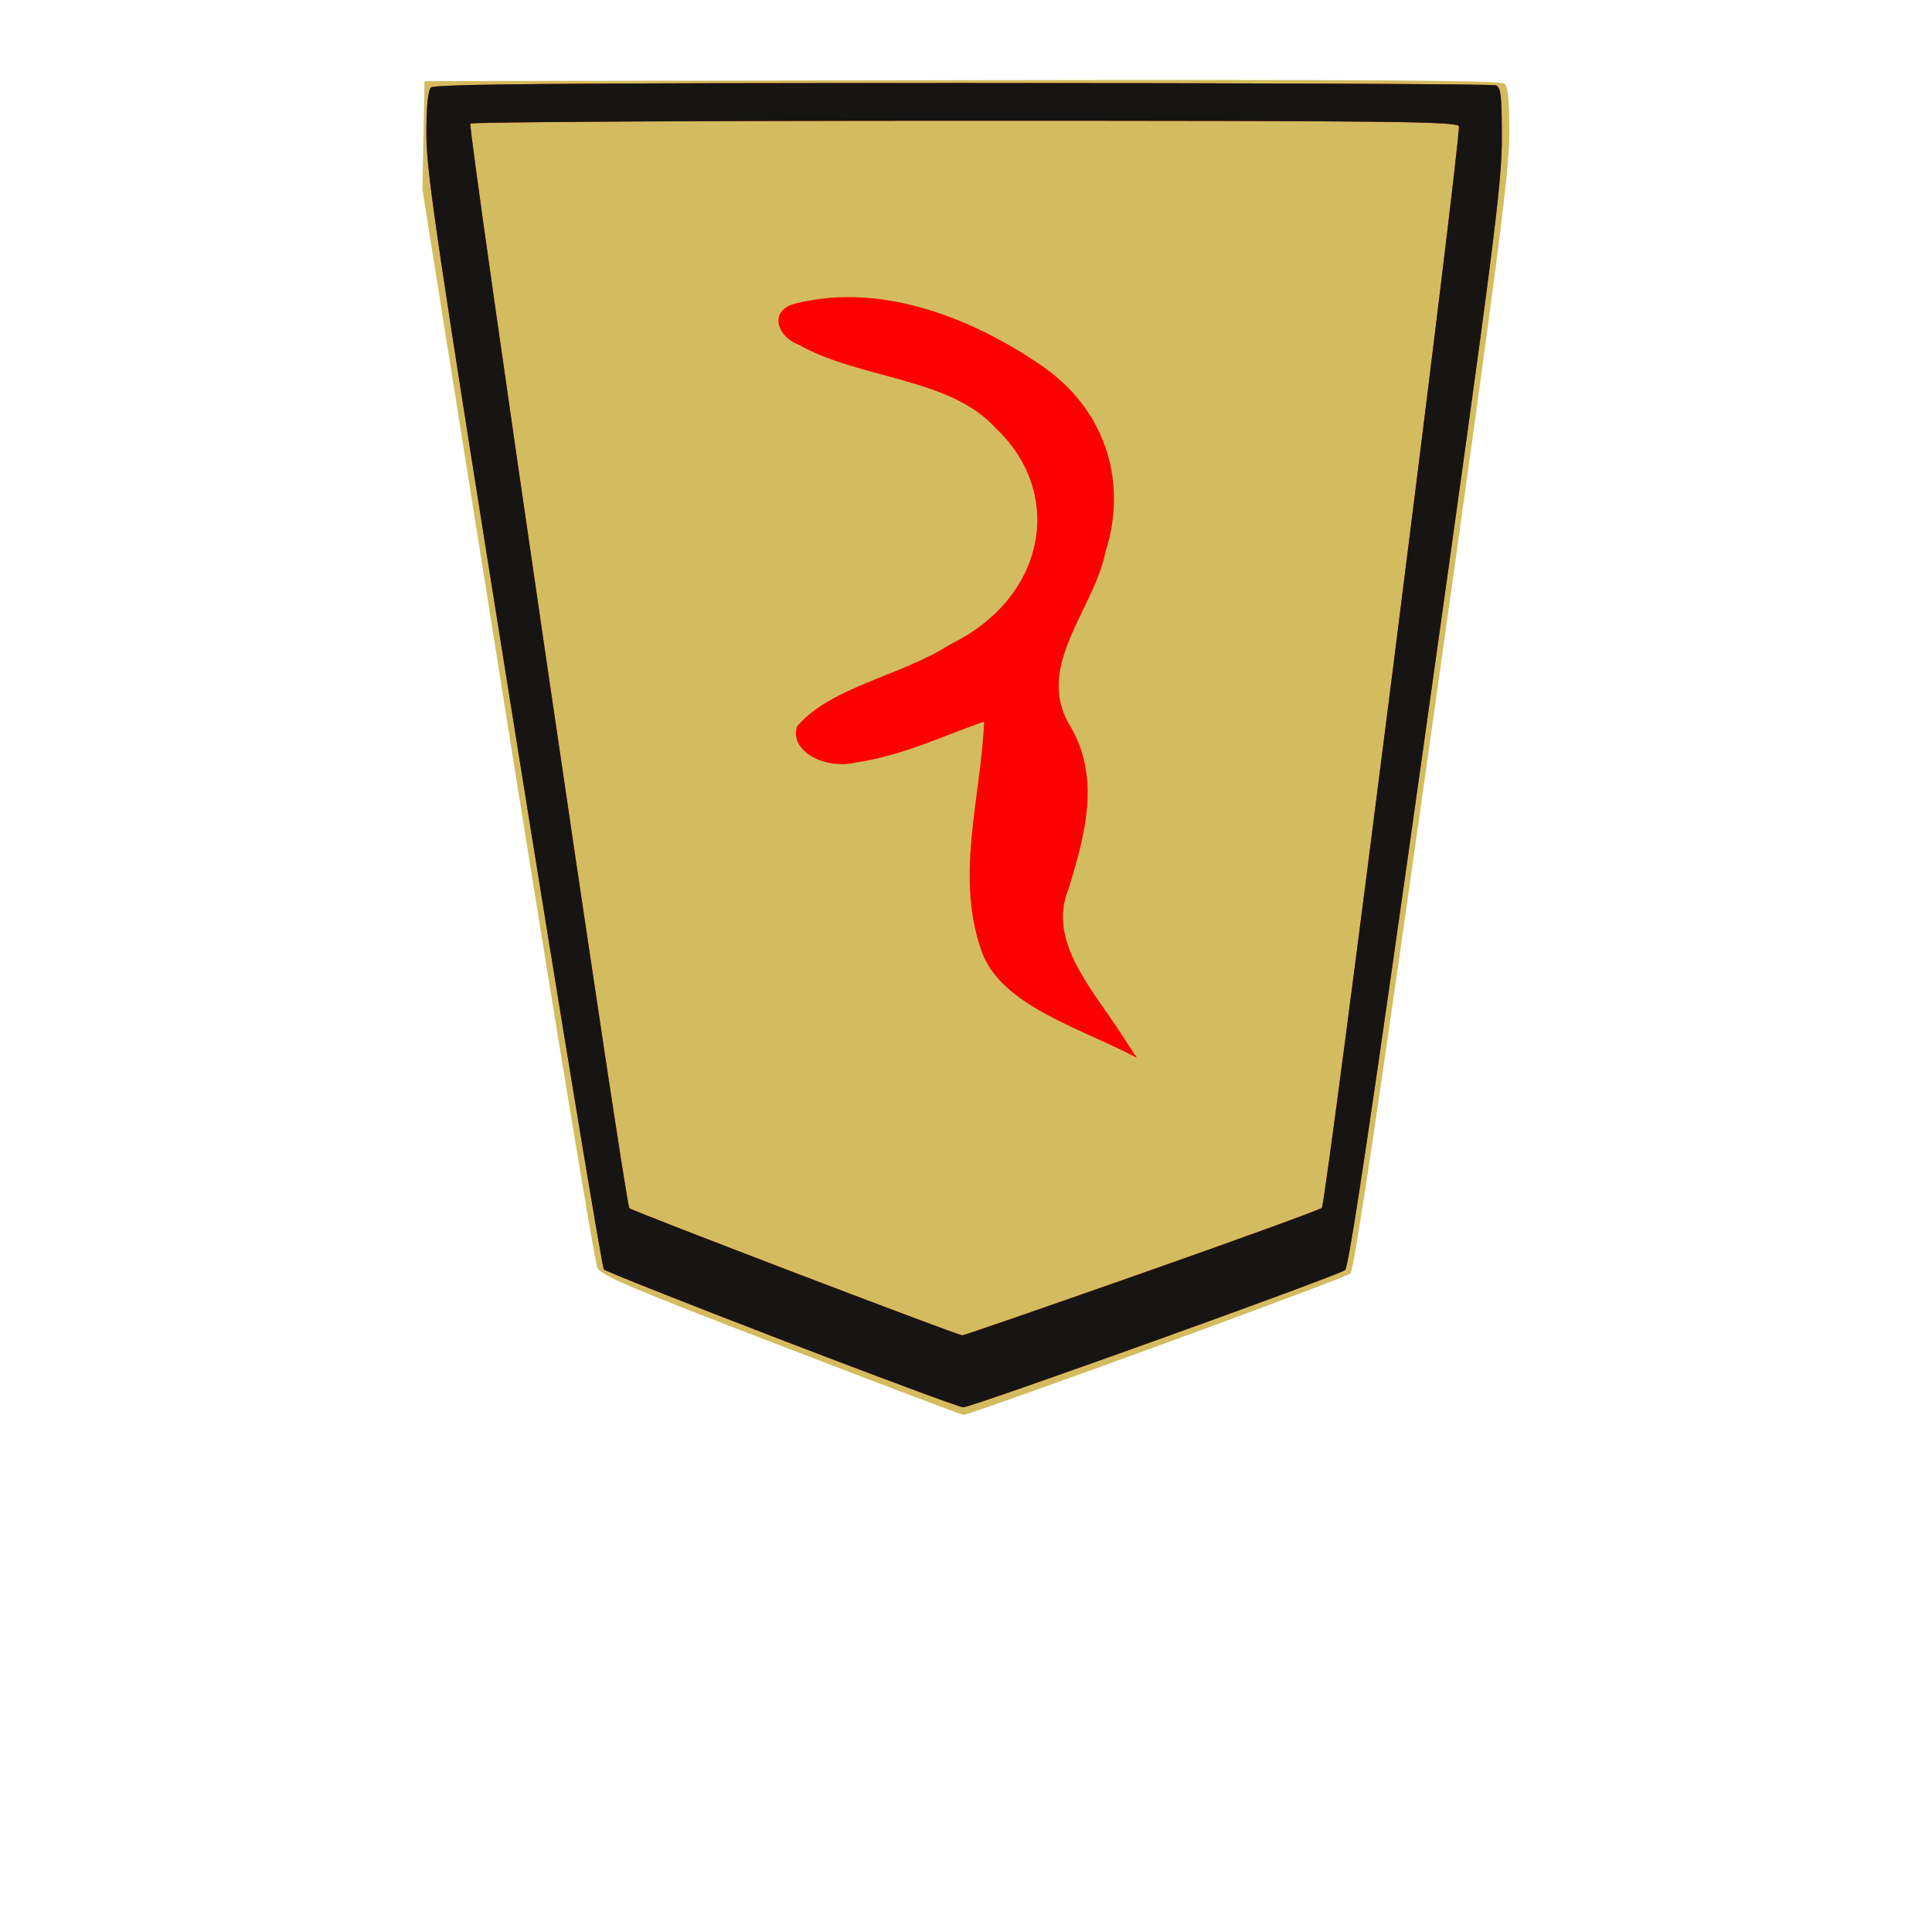
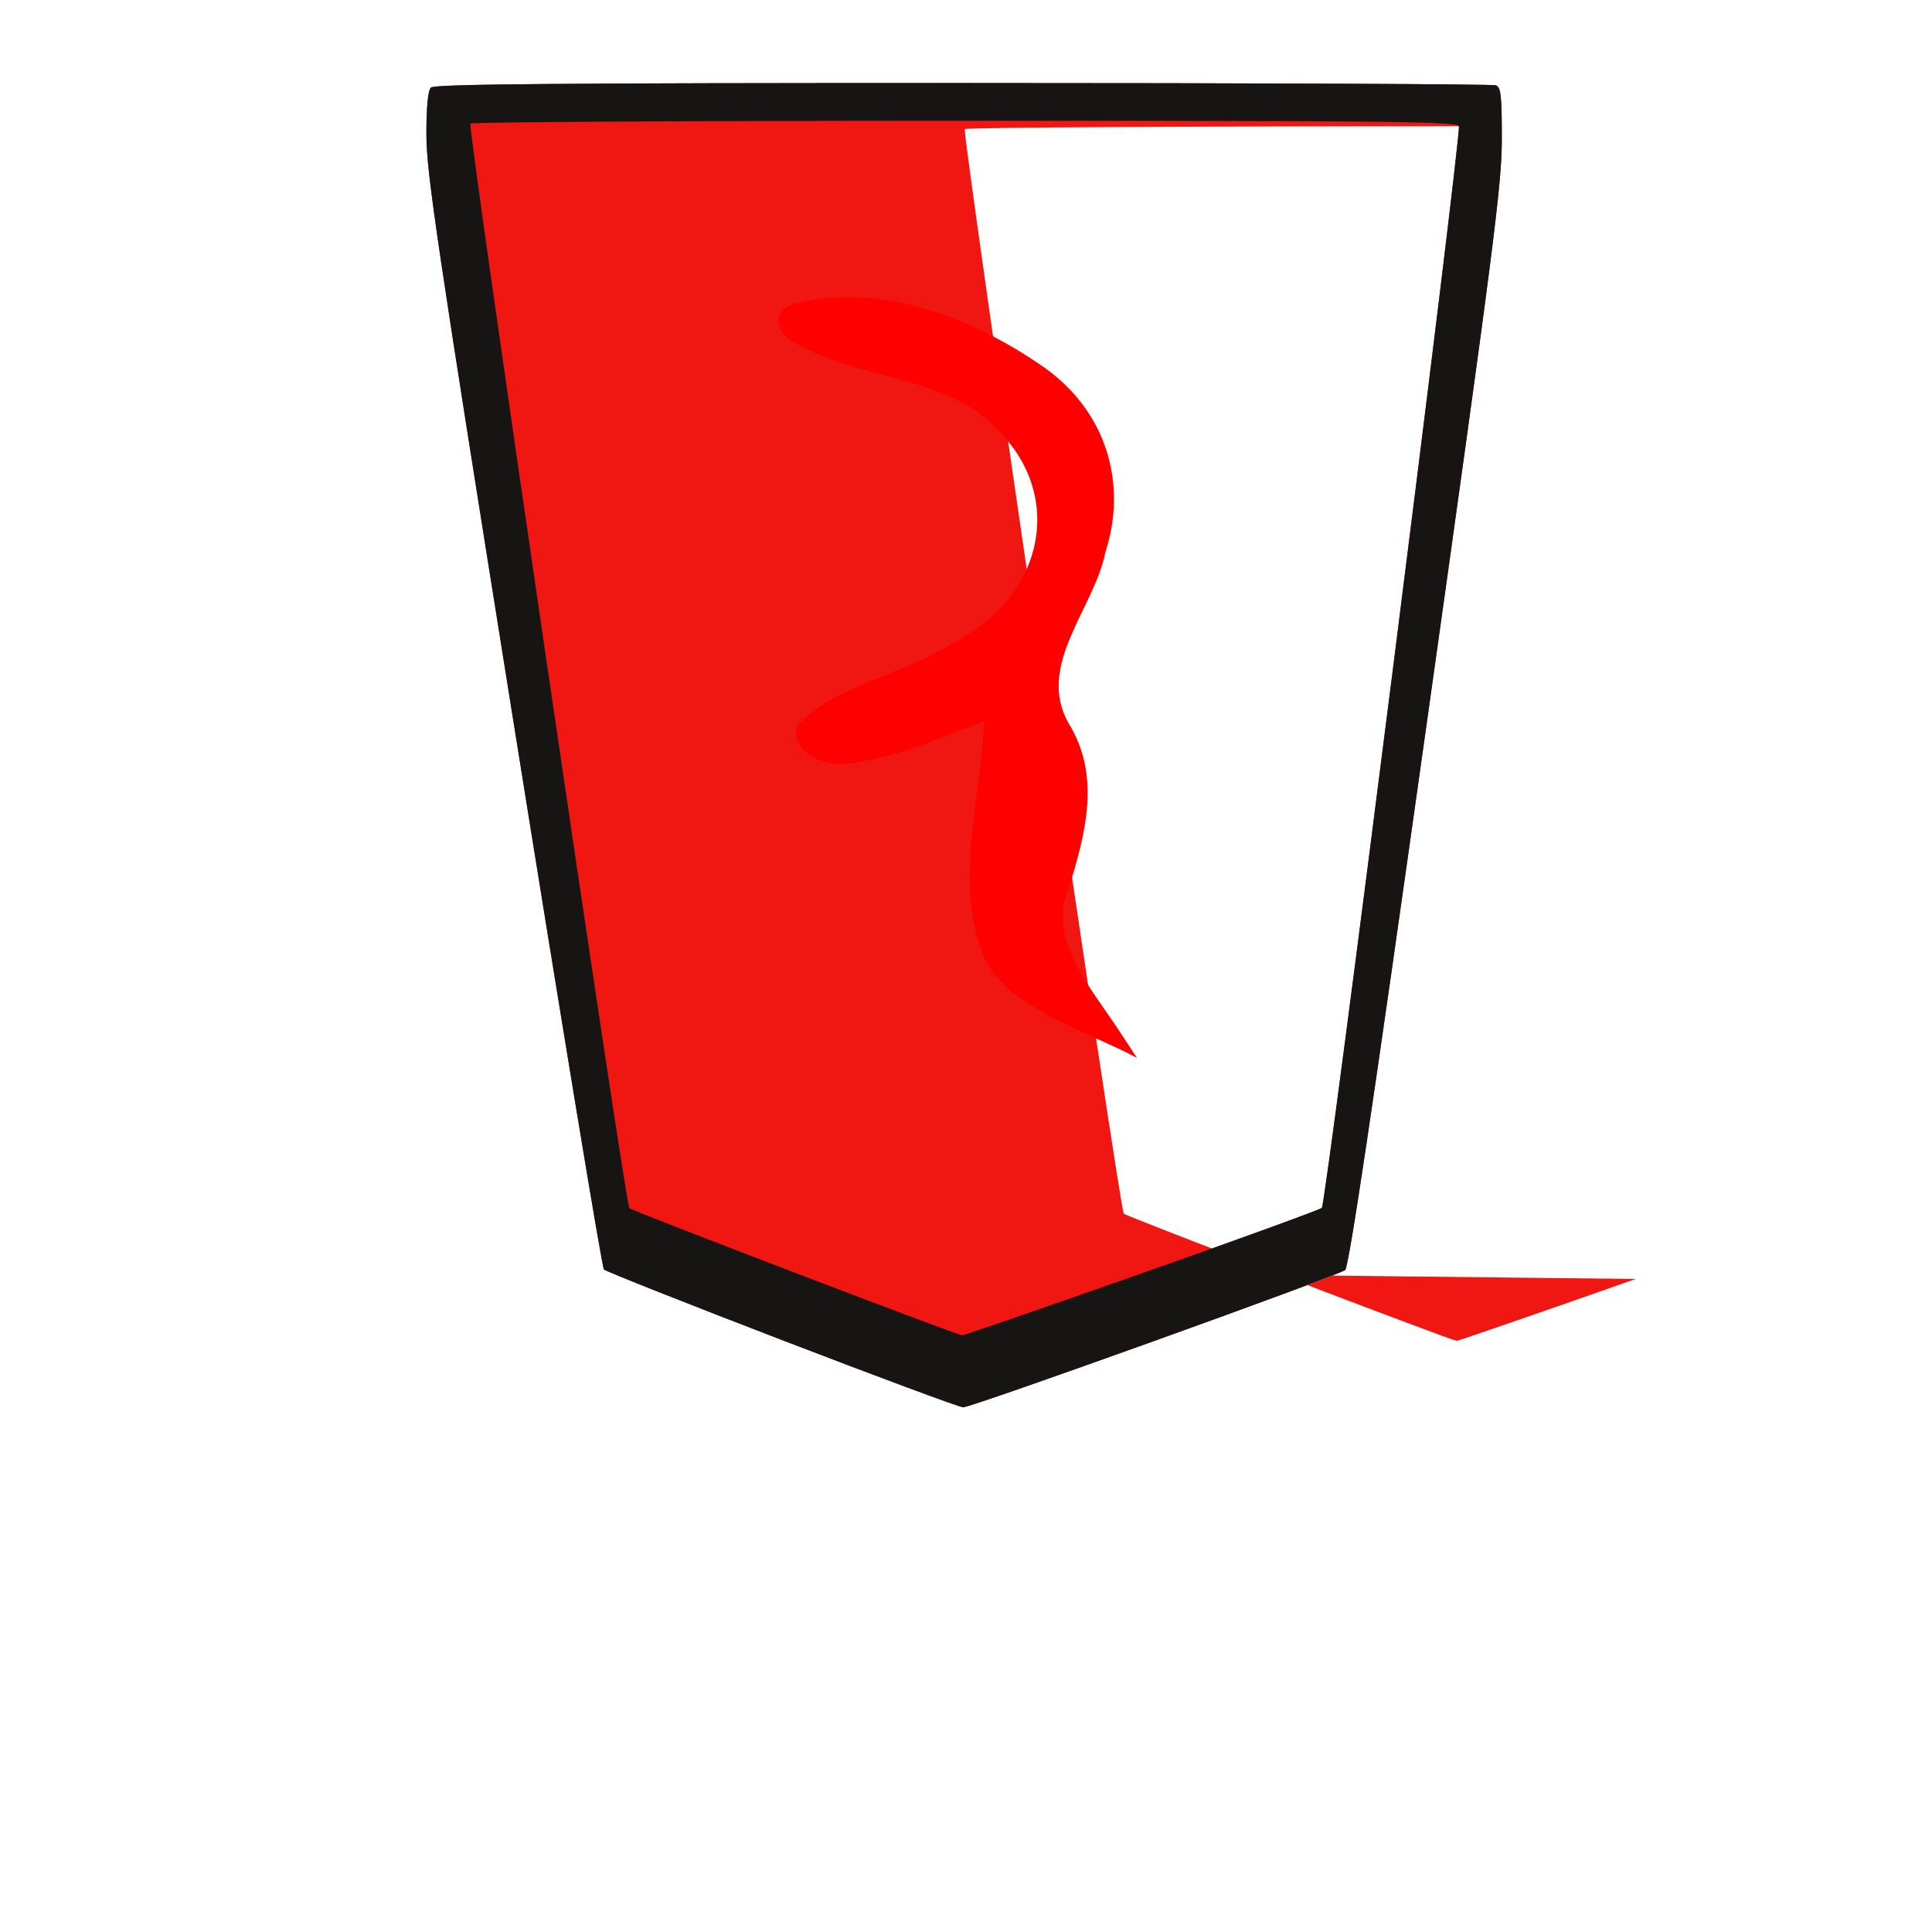
<svg xmlns="http://www.w3.org/2000/svg" xmlns:ns1="http://www.inkscape.org/namespaces/inkscape" xmlns:ns2="http://sodipodi.sourceforge.net/DTD/sodipodi-0.dtd" id="svg3335" version="1.1" ns1:version="0.48.4 r9943 custom" width="512" height="512" ns2:docname="BlackGoldPawn.svg">
  <defs id="defs3339" />
  <ns2:namedview pagecolor="#ffffff" bordercolor="#666666" borderopacity="1" objecttolerance="10" gridtolerance="10" guidetolerance="10" ns1:pageopacity="0" ns1:pageshadow="2" ns1:window-width="640" ns1:window-height="480" id="namedview3337" showgrid="false" ns1:zoom="0.4609375" ns1:cx="256" ns1:cy="256" ns1:window-x="347" ns1:window-y="22" ns1:window-maximized="0" ns1:current-layer="g3355" />
  <g id="g3355">
    <g id="g4065">
-       <path ns1:connector-curvature="0" id="path3361" d="M 207.016,356.669 C 167.019,341.299 159.338,338.034 158.295,335.961 157.615,334.607 146.907,269.755 134.501,191.844 L 111.944,50.189 112.222,35.844 112.5,21.5 254.893,21.247 c 104.406,-0.186 142.755,0.047 143.75,0.872 1.007,0.835 1.354,4.255 1.348,13.253 -0.007,10.35 -2.991,33.281 -20.358,156.45 -14.05,99.646 -20.781,144.737 -21.742,145.663 -1.263,1.216 -100.823,37.571 -102.624,37.473 -0.422,-0.023 -22.136,-8.253 -48.252,-18.289 z" style="fill:#d3bc5f" />
-       <path ns2:nodetypes="sssssssssscssssssscs" ns1:connector-curvature="0" id="path3359" d="M 207.216,355.122 C 181.76,345.338 160.53,336.92 160.038,336.416 159.546,335.912 148.762,270.593 136.072,191.261 115.837,64.759 113,45.631 113,35.711 113,28.247 113.408,23.992 114.2,23.2 115.122,22.278 147.782,22 255.118,22 c 76.845,0 140.43,0.273 141.3,0.607 C 397.753,23.119 398,25.327 398,36.724 c 0,12.159 -2.007,27.777 -20.064,156.143 -14.36,102.082 -20.463,142.942 -21.467,143.719 -1.974,1.529 -99.088,36.423 -101.219,36.37 -0.962,-0.024 -22.577,-8.049 -48.033,-17.834 z m 95.246,-17.634 c 25.829,-9.081 47.358,-16.907 47.843,-17.392 1.131,-1.131 37.059,-284.707 36.316,-286.642 C 386.137,32.193 368.775,32 255.59,32 c -71.76,0 -130.683,0.34 -130.94,0.756 -0.756,1.223 41.039,286.333 42.135,287.429 0.744,0.744 85.436,33.103 88.215,33.705 0.275,0.06 21.633,-7.322 47.462,-16.402 z" style="fill:#f01713" />
+       <path ns2:nodetypes="sssssssssscssssssscs" ns1:connector-curvature="0" id="path3359" d="M 207.216,355.122 C 181.76,345.338 160.53,336.92 160.038,336.416 159.546,335.912 148.762,270.593 136.072,191.261 115.837,64.759 113,45.631 113,35.711 113,28.247 113.408,23.992 114.2,23.2 115.122,22.278 147.782,22 255.118,22 c 76.845,0 140.43,0.273 141.3,0.607 C 397.753,23.119 398,25.327 398,36.724 c 0,12.159 -2.007,27.777 -20.064,156.143 -14.36,102.082 -20.463,142.942 -21.467,143.719 -1.974,1.529 -99.088,36.423 -101.219,36.37 -0.962,-0.024 -22.577,-8.049 -48.033,-17.834 z m 95.246,-17.634 c 25.829,-9.081 47.358,-16.907 47.843,-17.392 1.131,-1.131 37.059,-284.707 36.316,-286.642 c -71.76,0 -130.683,0.34 -130.94,0.756 -0.756,1.223 41.039,286.333 42.135,287.429 0.744,0.744 85.436,33.103 88.215,33.705 0.275,0.06 21.633,-7.322 47.462,-16.402 z" style="fill:#f01713" />
      <g transform="matrix(-1.563,0,0,-1.127,1248.961,529.825)" id="g4026">
        <path style="fill:#ff0000" d="m 609.406,227.906 c 4.918,10.346 12.022,21.281 8.521,33.111 -2.846,12.785 -5.617,26.567 -0.021,39.045 5.562,13.704 -4.363,26.915 -6.25,40.219 -3.668,15.573 -0.595,33.58 11.531,44.531 10.611,9.931 26.03,19.093 40.938,13.969 4.758,-1.623 3.211,-7.846 -0.5,-9.75 -10.275,-8.039 -25.624,-7.73 -33.281,-19.469 -11.854,-15.343 -8.704,-40.005 7.688,-51 7.944,-7.227 20.107,-9.857 25.875,-19.188 1.457,-5.758 -4.595,-10.317 -9.938,-8.562 -7.821,1.583 -14.622,6.174 -21.75,9.625 0.551,-18.204 5.13,-37.117 0.156,-55 -3.728,-12.098 -16.646,-17.183 -26.062,-24.062 1.031,2.177 2.062,4.354 3.094,6.531 z" id="path4024" ns1:connector-curvature="0" />
      </g>
      <path ns1:connector-curvature="0" id="path3357" d="M 207.216,355.122 C 181.76,345.338 160.53,336.92 160.038,336.416 159.546,335.912 148.762,270.593 136.072,191.261 115.837,64.759 113,45.631 113,35.711 113,28.247 113.408,23.992 114.2,23.2 115.122,22.278 147.782,22 255.118,22 c 76.845,0 140.43,0.273 141.3,0.607 C 397.753,23.119 398,25.327 398,36.724 c 0,12.159 -2.007,27.777 -20.064,156.143 -14.36,102.082 -20.463,142.942 -21.467,143.719 -1.974,1.529 -99.088,36.423 -101.219,36.37 -0.962,-0.024 -22.577,-8.049 -48.033,-17.834 z m 95.246,-17.634 c 25.829,-9.081 47.358,-16.907 47.843,-17.392 1.131,-1.131 37.059,-284.707 36.316,-286.642 C 386.137,32.193 368.775,32 255.59,32 c -71.76,0 -130.683,0.34 -130.94,0.756 -0.756,1.223 41.039,286.333 42.135,287.429 0.744,0.744 85.436,33.103 88.215,33.705 0.275,0.06 21.633,-7.322 47.462,-16.402 z" style="fill:#161513" />
    </g>
  </g>
</svg>